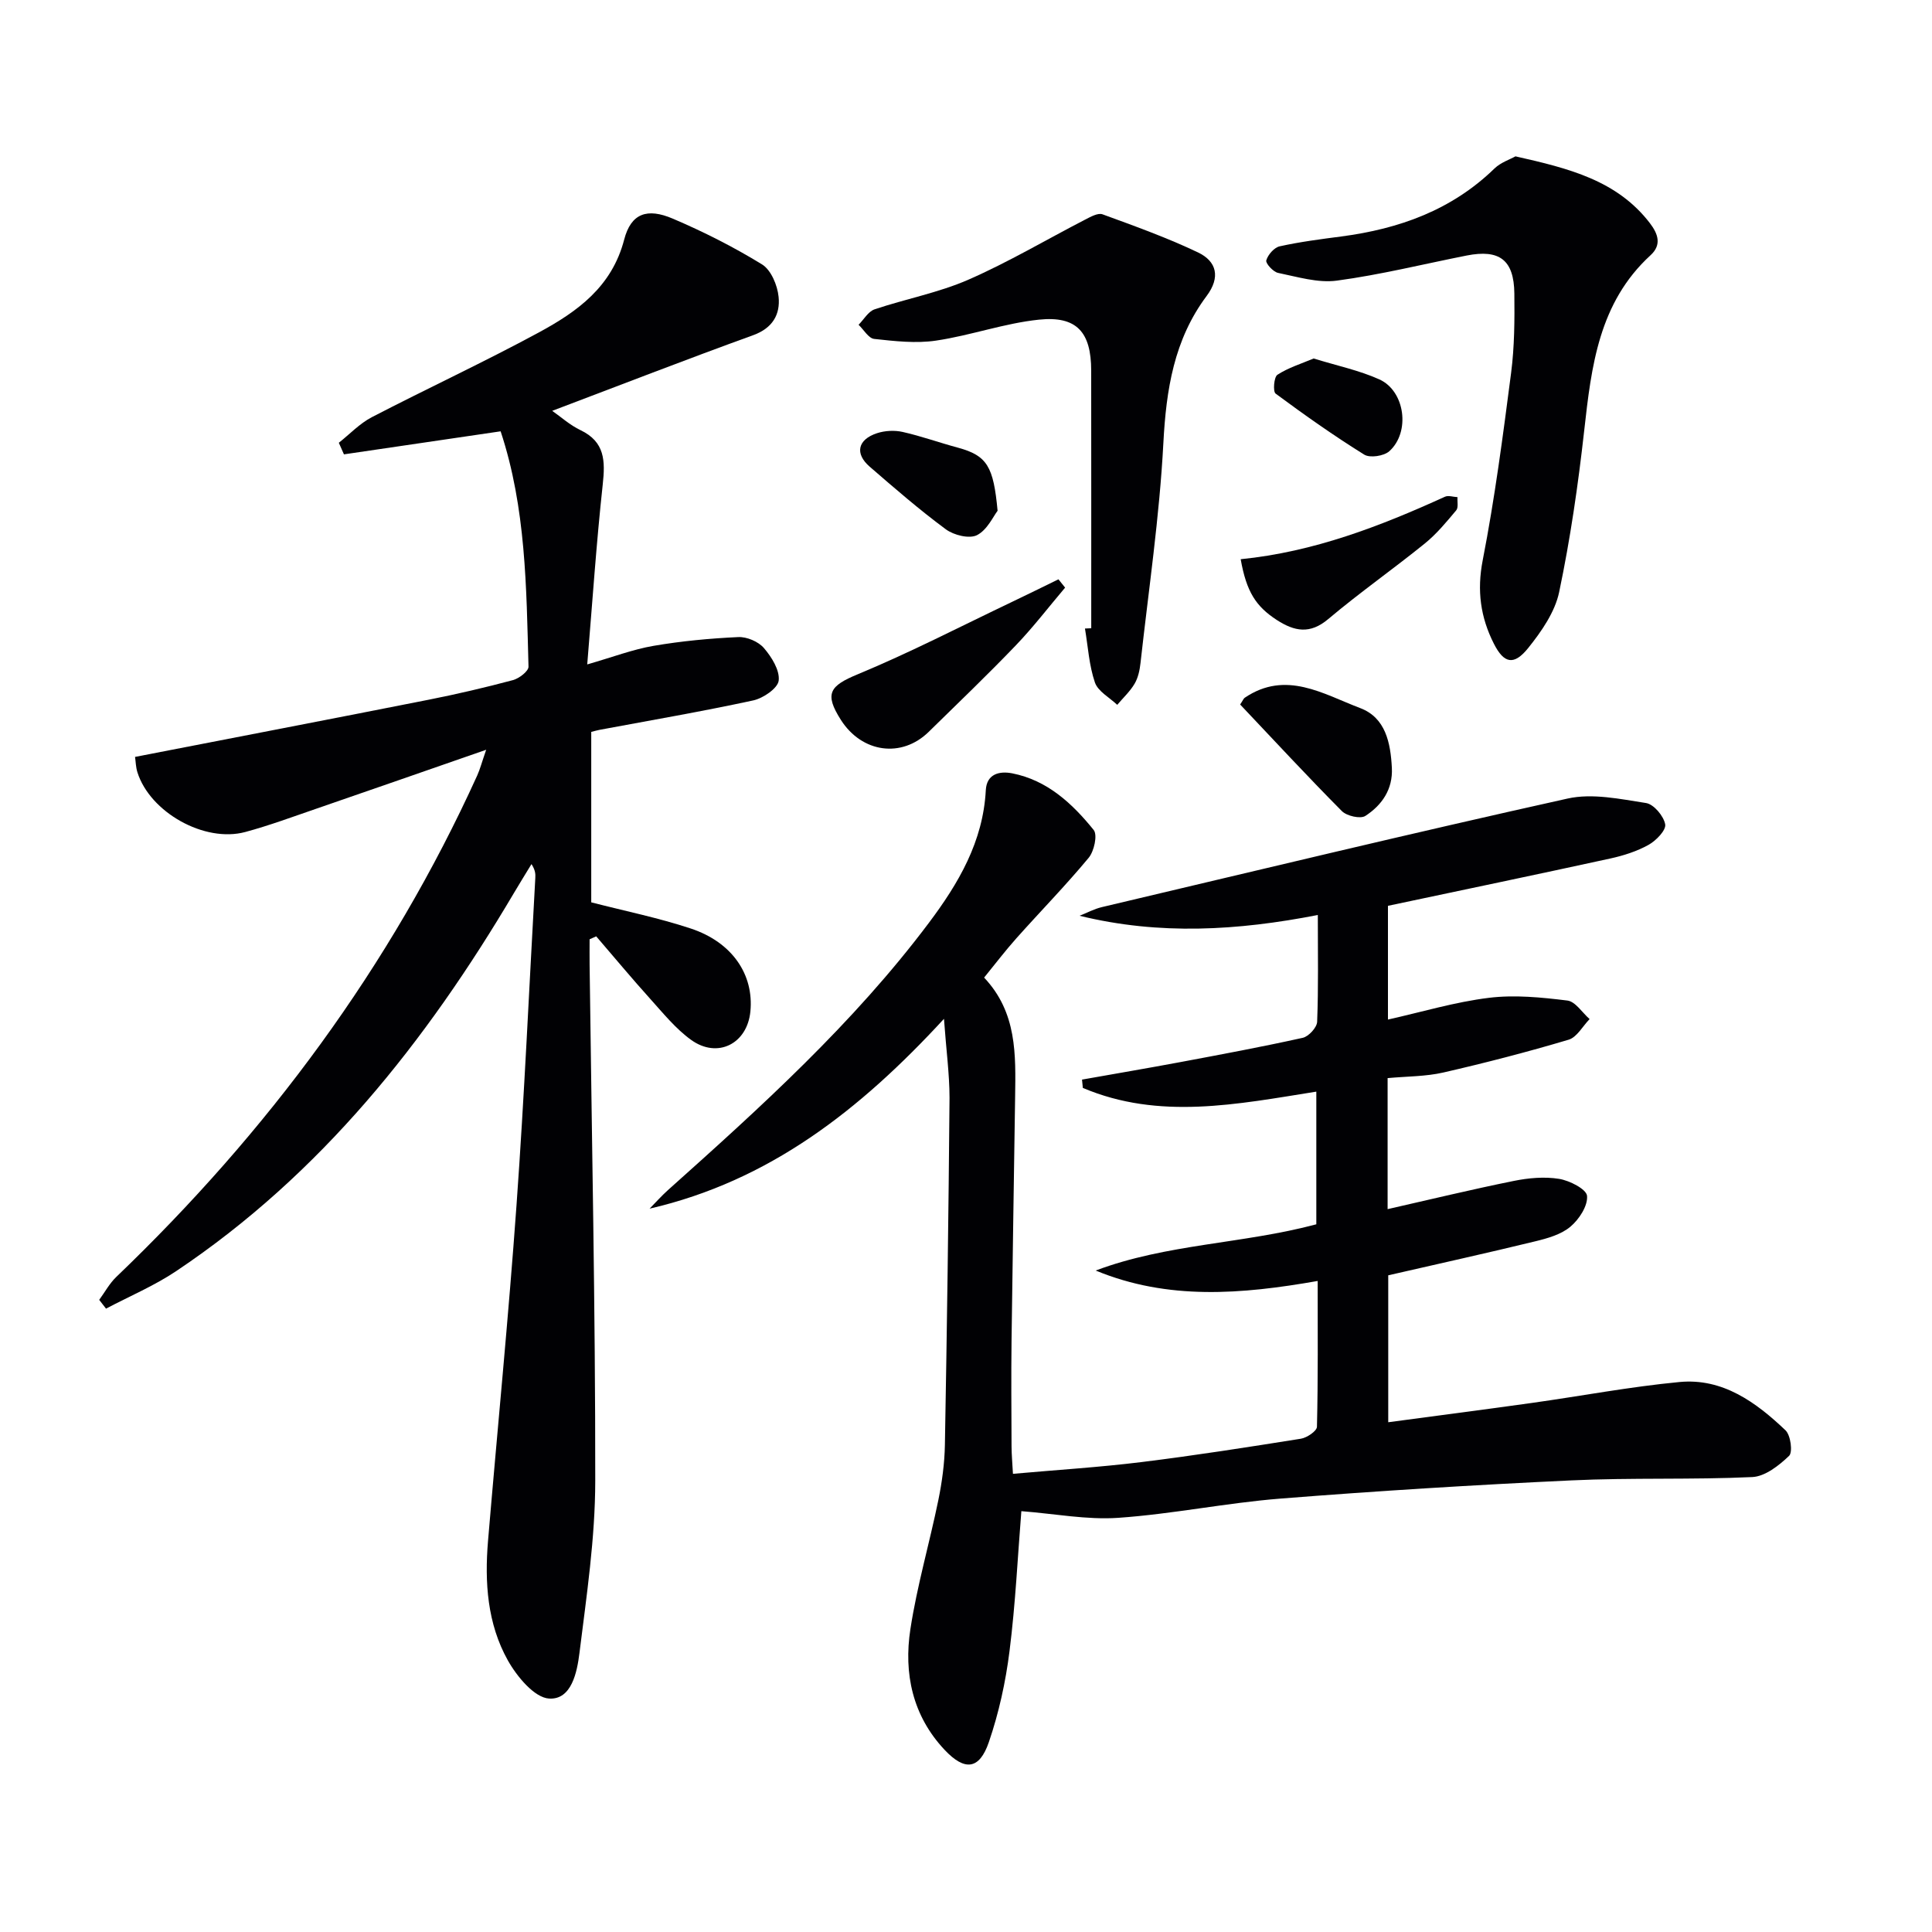
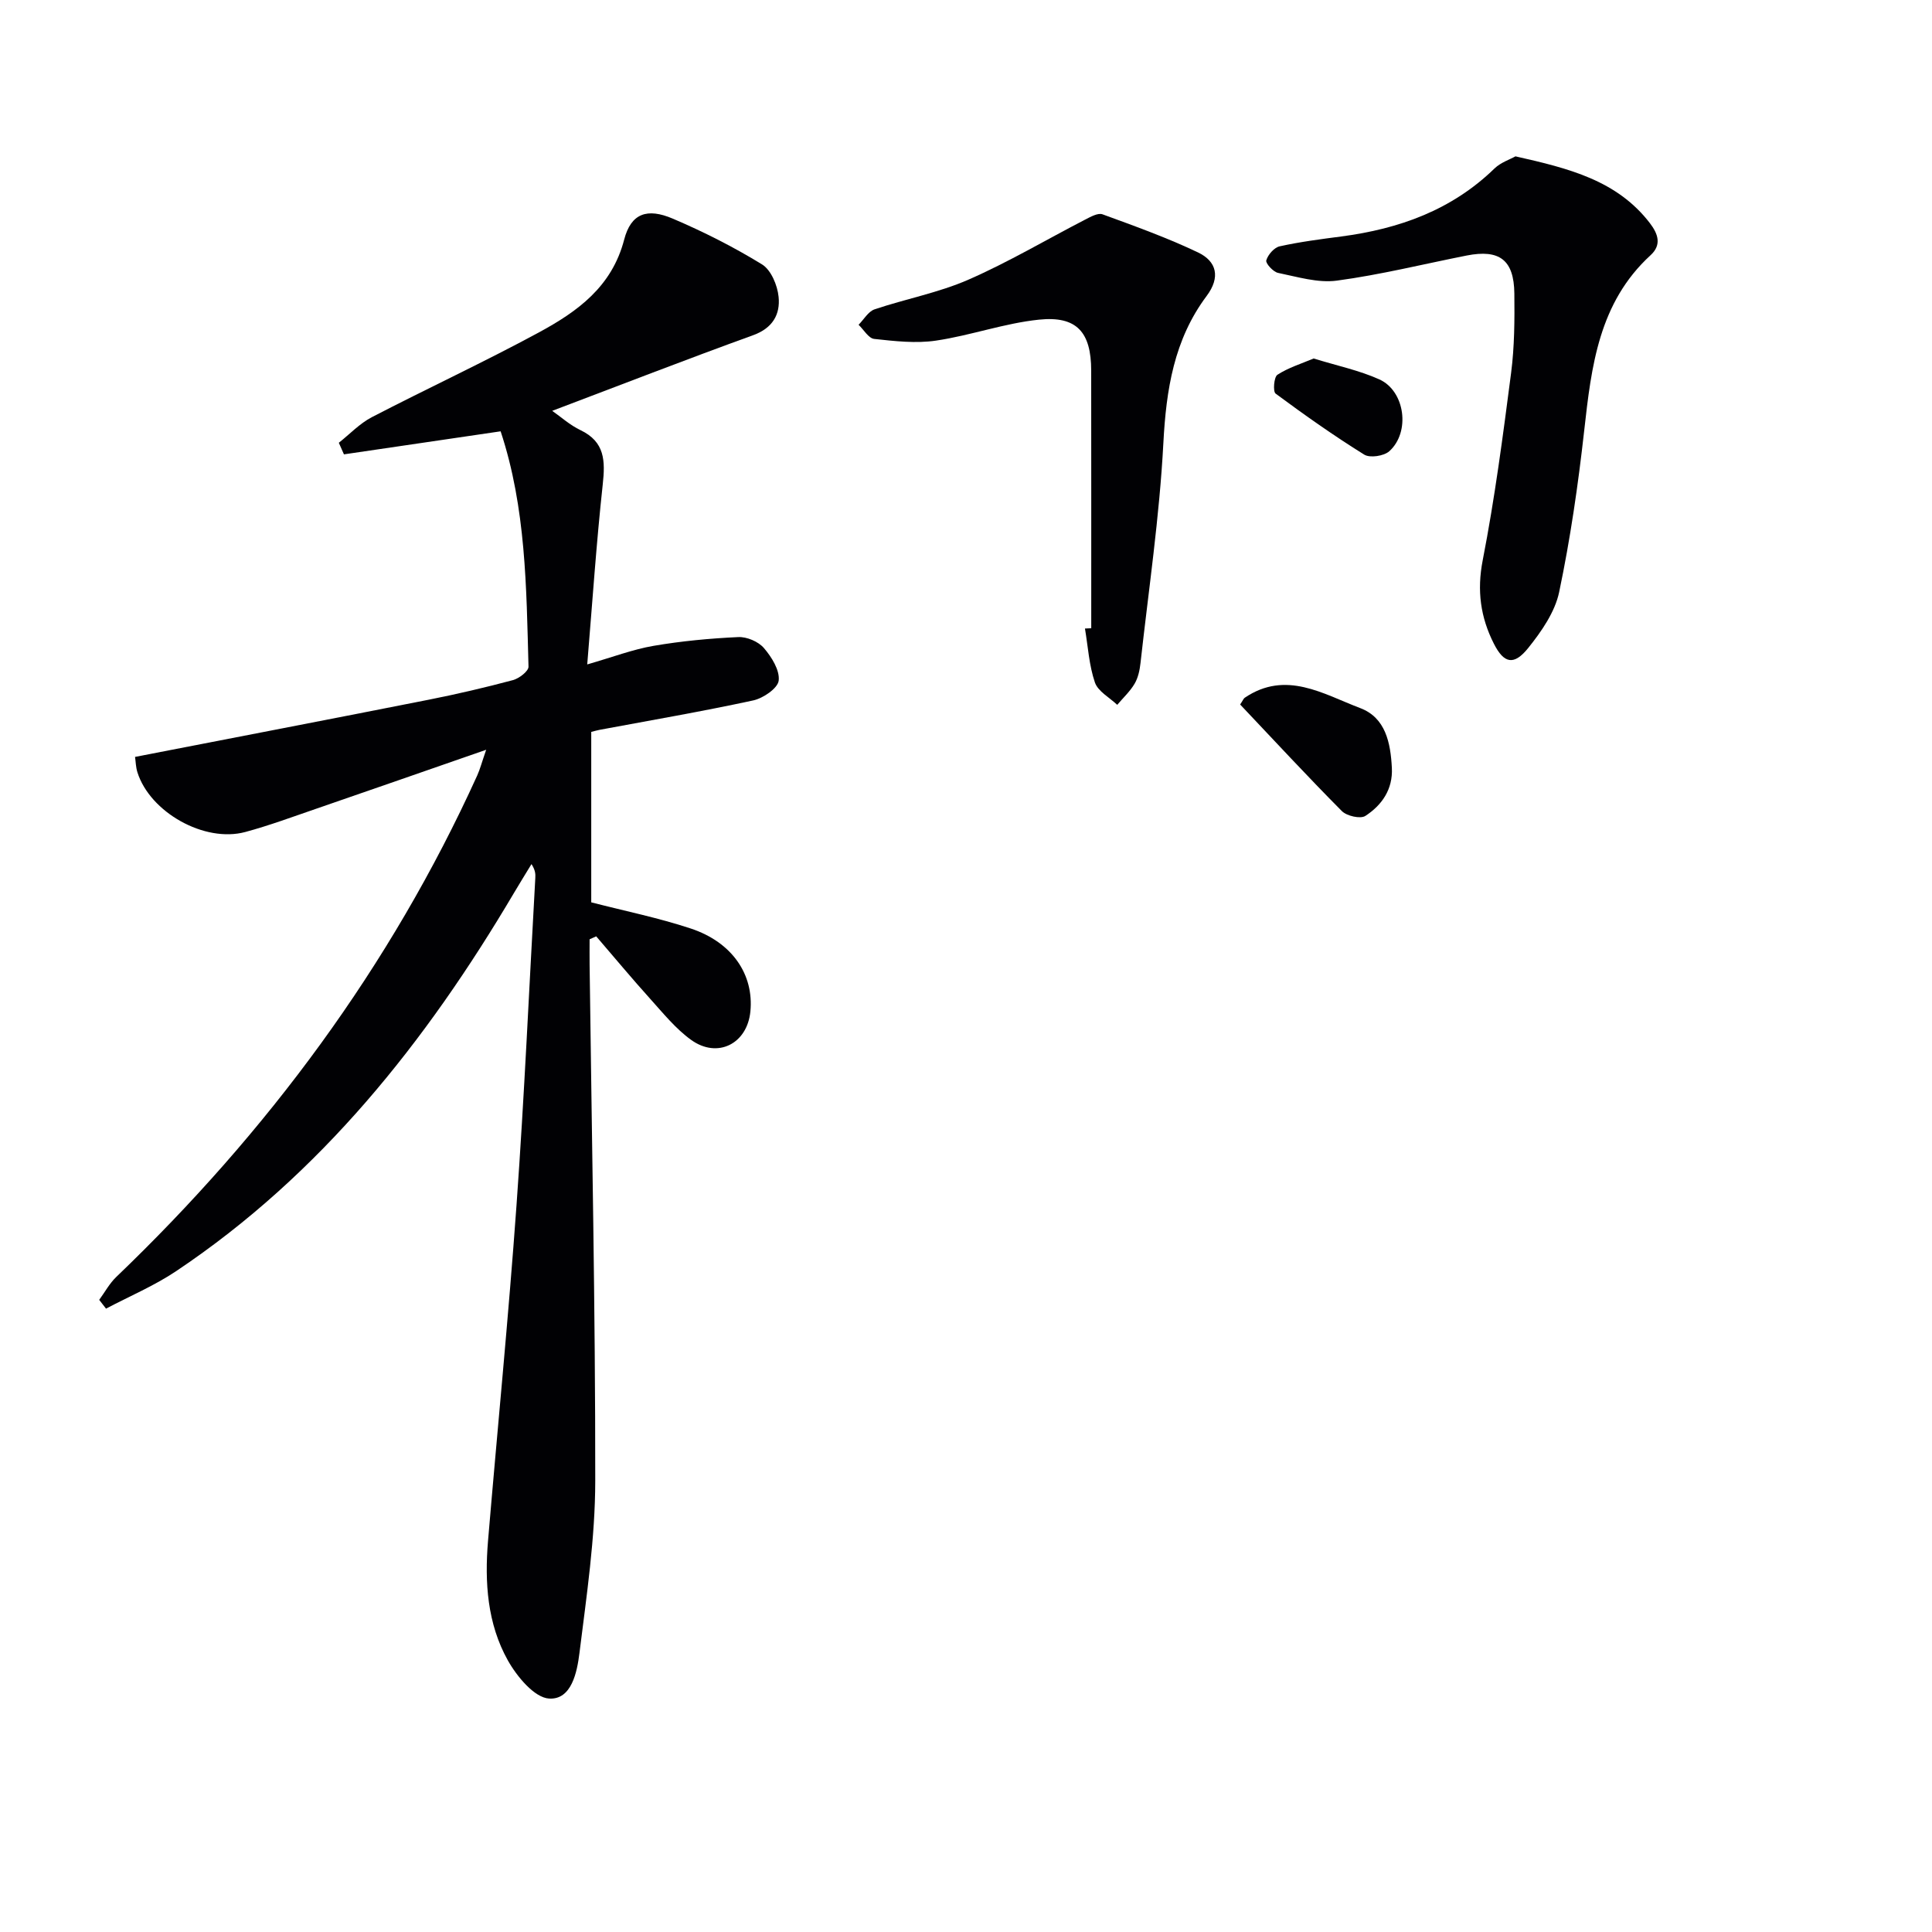
<svg xmlns="http://www.w3.org/2000/svg" enable-background="new 0 0 400 400" viewBox="0 0 400 400">
  <g fill="#010104">
-     <path d="m195.44 210.94c-17.45 18.95-36.2 33.57-60.95 39.3 1.26-1.28 2.46-2.64 3.8-3.84 19.25-17.21 38.39-34.52 53.99-55.29 6.17-8.21 11.26-16.85 11.82-27.51.18-3.36 2.79-4.01 5.47-3.49 7.27 1.43 12.44 6.25 16.86 11.72.84 1.03.1 4.41-1.04 5.78-4.76 5.73-9.98 11.07-14.95 16.64-2.31 2.59-4.41 5.35-6.69 8.15 6.84 7.24 6.54 15.98 6.42 24.67-.24 16.81-.53 33.63-.74 50.44-.09 7.33-.03 14.66 0 22 .01 1.62.16 3.24.29 5.63 9.16-.82 17.91-1.36 26.59-2.43 11.04-1.36 22.04-3.09 33.03-4.84 1.25-.2 3.3-1.59 3.32-2.47.24-9.96.15-19.93.15-30.19-15.78 2.77-31 4.03-45.96-2.16 14.71-5.54 30.46-5.51 45.68-9.57 0-8.99 0-18.05 0-27.47-16.39 2.61-32.55 5.93-48.34-.77-.06-.57-.11-1.15-.17-1.72 6.76-1.2 13.53-2.35 20.28-3.61 8.49-1.59 16.98-3.17 25.41-5.04 1.23-.27 2.95-2.14 2.99-3.33.28-7.13.14-14.28.14-22.1-16.56 3.23-32.76 4.22-49.33.16 1.53-.61 3.02-1.41 4.61-1.79 32.13-7.59 64.22-15.33 96.44-22.48 5.12-1.14 10.88.1 16.24.93 1.6.25 3.65 2.69 3.96 4.41.22 1.21-1.88 3.37-3.43 4.24-2.42 1.35-5.19 2.23-7.92 2.83-15.16 3.31-30.36 6.48-46.05 9.8v23.55c7.02-1.57 13.88-3.64 20.89-4.5 5.33-.66 10.88-.1 16.25.56 1.67.2 3.08 2.5 4.61 3.84-1.43 1.47-2.63 3.76-4.34 4.27-8.56 2.55-17.22 4.79-25.93 6.79-3.67.84-7.54.79-11.55 1.16v27.13c8.74-1.98 17.39-4.08 26.11-5.84 3.05-.62 6.36-.92 9.39-.43 2.18.35 5.66 2.13 5.79 3.52.19 2.06-1.64 4.87-3.44 6.38-1.92 1.62-4.72 2.41-7.27 3.03-9.97 2.43-20 4.64-30.45 7.04v30.42c9.9-1.33 19.84-2.61 29.76-4 10.19-1.43 20.33-3.36 30.56-4.33 8.93-.84 15.82 4.19 21.93 10 1.07 1.02 1.53 4.53.74 5.29-2.09 2-4.97 4.27-7.63 4.39-12.47.58-25 .1-37.47.69-20.09.94-40.18 2.18-60.23 3.77-11.22.89-22.33 3.2-33.55 3.98-6.52.45-13.16-.85-20.07-1.38-.75 9.27-1.21 19.17-2.45 28.98-.8 6.37-2.2 12.77-4.28 18.84-1.96 5.72-4.99 6.03-9.16 1.6-6.65-7.07-8.5-15.84-7.08-25.02 1.38-8.99 3.96-17.79 5.79-26.72.76-3.73 1.28-7.57 1.35-11.37.43-23.96.76-47.93.96-71.9-.01-4.96-.69-9.89-1.15-16.34z" />
    <path d="m100.66 155.23c-12.45 4.32-23.82 8.3-35.22 12.22-4.87 1.67-9.7 3.47-14.67 4.81-8.44 2.27-19.72-4.09-22.32-12.37-.34-1.07-.35-2.24-.49-3.18 20.43-3.97 40.62-7.85 60.79-11.84 5.86-1.16 11.68-2.52 17.45-4.06 1.28-.34 3.25-1.86 3.22-2.79-.44-16.4-.52-32.86-5.77-48.72-10.99 1.61-21.71 3.19-32.44 4.77-.35-.8-.71-1.6-1.06-2.4 2.26-1.79 4.31-3.98 6.82-5.29 11.49-5.96 23.25-11.41 34.63-17.57 7.92-4.3 15.08-9.4 17.63-19.21 1.42-5.46 4.78-6.59 10.07-4.33 6.36 2.71 12.59 5.86 18.47 9.47 1.87 1.15 3.19 4.32 3.43 6.71.37 3.62-1.21 6.48-5.27 7.95-13.84 5.01-27.56 10.35-41.6 15.66 1.83 1.28 3.68 2.96 5.84 3.99 5.1 2.43 5.15 6.39 4.62 11.26-1.31 12.03-2.12 24.11-3.21 37.25 5.3-1.52 9.46-3.12 13.76-3.85 5.78-.99 11.66-1.54 17.52-1.81 1.77-.08 4.15.93 5.3 2.27 1.6 1.86 3.31 4.6 3.06 6.74-.19 1.6-3.23 3.67-5.3 4.11-10.53 2.28-21.16 4.1-31.76 6.08-.48.09-.95.23-1.75.43v35.29c6.95 1.79 13.9 3.2 20.58 5.41 8.61 2.84 13.12 9.55 12.37 17.18-.65 6.69-6.79 9.83-12.27 5.89-3.18-2.29-5.75-5.48-8.41-8.43-3.83-4.25-7.5-8.66-11.24-13.01-.46.2-.91.4-1.37.61 0 1.74-.02 3.47 0 5.21.44 35.64 1.2 71.28 1.17 106.92-.01 11.89-1.8 23.8-3.27 35.64-.49 3.93-1.62 9.7-6.27 9.43-3.05-.17-6.69-4.57-8.56-7.91-4.25-7.59-4.82-16.16-4.1-24.73 1.95-23.18 4.24-46.34 5.9-69.54 1.62-22.55 2.62-45.15 3.89-67.72.05-.81.01-1.62-.79-2.87-1.22 2.01-2.47 4.01-3.66 6.03-18.15 30.7-39.93 58.18-69.93 78.26-4.53 3.03-9.65 5.19-14.5 7.75-.47-.61-.94-1.22-1.41-1.82 1.16-1.58 2.12-3.38 3.51-4.72 31.31-30.01 56.77-64.24 74.75-103.84.58-1.28.94-2.68 1.86-5.33z" />
-     <path d="m313.76 32.37c11.06 2.49 21.03 4.97 27.83 13.83 1.71 2.23 2.48 4.5.14 6.64-10.71 9.82-12.25 22.97-13.74 36.33-1.25 11.19-2.87 22.39-5.18 33.4-.87 4.15-3.66 8.16-6.4 11.58-2.96 3.69-5.03 3.25-7.12-.88-2.76-5.44-3.54-10.98-2.31-17.28 2.5-12.83 4.2-25.83 5.88-38.8.7-5.42.73-10.95.67-16.43-.08-6.96-3.08-9.2-9.9-7.85-8.94 1.77-17.83 3.98-26.84 5.19-3.93.53-8.16-.78-12.18-1.6-1.01-.21-2.62-1.98-2.44-2.59.34-1.17 1.63-2.66 2.77-2.91 4.19-.93 8.48-1.48 12.75-2.04 11.97-1.57 22.87-5.46 31.74-14.09 1.29-1.24 3.21-1.87 4.33-2.5z" />
+     <path d="m313.76 32.37c11.06 2.49 21.03 4.97 27.83 13.83 1.71 2.23 2.48 4.5.14 6.64-10.71 9.82-12.25 22.97-13.74 36.33-1.25 11.19-2.87 22.39-5.18 33.4-.87 4.15-3.66 8.16-6.4 11.58-2.96 3.69-5.03 3.25-7.12-.88-2.76-5.44-3.54-10.98-2.31-17.28 2.5-12.83 4.2-25.83 5.88-38.8.7-5.42.73-10.95.67-16.43-.08-6.96-3.08-9.2-9.9-7.85-8.94 1.77-17.83 3.98-26.84 5.19-3.93.53-8.16-.78-12.18-1.6-1.01-.21-2.62-1.98-2.44-2.59.34-1.17 1.63-2.66 2.77-2.91 4.19-.93 8.48-1.48 12.75-2.04 11.97-1.57 22.87-5.46 31.74-14.09 1.29-1.24 3.21-1.87 4.33-2.5" />
    <path d="m225.93 130.07c0-17.78.01-35.57-.01-53.35-.01-7.93-2.97-11.35-10.8-10.54-7.18.74-14.16 3.28-21.33 4.34-4.17.62-8.56.11-12.8-.35-1.17-.13-2.16-1.91-3.23-2.93 1.09-1.09 1.99-2.74 3.3-3.19 6.43-2.17 13.22-3.43 19.4-6.13 8.31-3.63 16.16-8.3 24.24-12.47 1.11-.57 2.62-1.42 3.56-1.08 6.66 2.43 13.36 4.84 19.75 7.88 3.9 1.85 4.72 5.14 1.81 9.03-6.76 9.03-8.38 19.41-8.96 30.5-.8 15.2-3.05 30.33-4.73 45.49-.16 1.46-.49 3.04-1.22 4.28-.95 1.61-2.38 2.93-3.6 4.38-1.6-1.52-3.98-2.78-4.62-4.63-1.21-3.54-1.43-7.42-2.06-11.17.43-.02.87-.04 1.3-.06z" />
-     <path d="m220.52 121.66c-3.38 3.99-6.57 8.16-10.18 11.93-5.87 6.12-12 11.99-18.06 17.93-5.6 5.49-13.82 4.35-18.17-2.45-3.5-5.48-2.32-7.07 3.48-9.47 10.85-4.5 21.33-9.93 31.95-14.99 3.21-1.53 6.4-3.11 9.6-4.67.47.57.92 1.14 1.38 1.72z" />
-     <path d="m256.87 115.78c15.16-1.52 28.85-6.82 42.3-12.94.7-.32 1.72.05 2.59.09-.07.92.22 2.14-.26 2.72-2.02 2.41-4.06 4.89-6.49 6.86-6.58 5.33-13.54 10.2-20.01 15.66-3.79 3.2-7.01 2.54-10.64.2-4.34-2.82-6.29-5.83-7.49-12.59z" />
    <path d="m256.76 145.86c.58-.87.7-1.23.95-1.4 8.52-5.76 16.25-.76 23.9 2.14 5.28 1.99 6.29 7.22 6.56 12.37.23 4.45-2.06 7.73-5.49 9.96-1.02.66-3.84.02-4.86-1-7.12-7.17-13.98-14.59-21.06-22.07z" />
-     <path d="m206.54 105.75c-.9 1.16-2.14 3.97-4.27 5.05-1.58.8-4.79.01-6.44-1.21-5.47-4.04-10.62-8.51-15.77-12.97-3.12-2.7-2.5-5.61 1.51-6.93 1.64-.54 3.64-.64 5.32-.26 3.87.87 7.62 2.23 11.46 3.26 6.07 1.65 7.34 3.95 8.19 13.06z" />
    <path d="m271.98 74.22c4.84 1.5 9.43 2.45 13.6 4.33 5.34 2.41 6.46 10.94 2.05 14.88-1.11.99-3.99 1.43-5.17.7-6.31-3.92-12.39-8.22-18.36-12.64-.58-.43-.35-3.44.38-3.9 2.26-1.47 4.94-2.29 7.5-3.37z" />
  </g>
</svg>